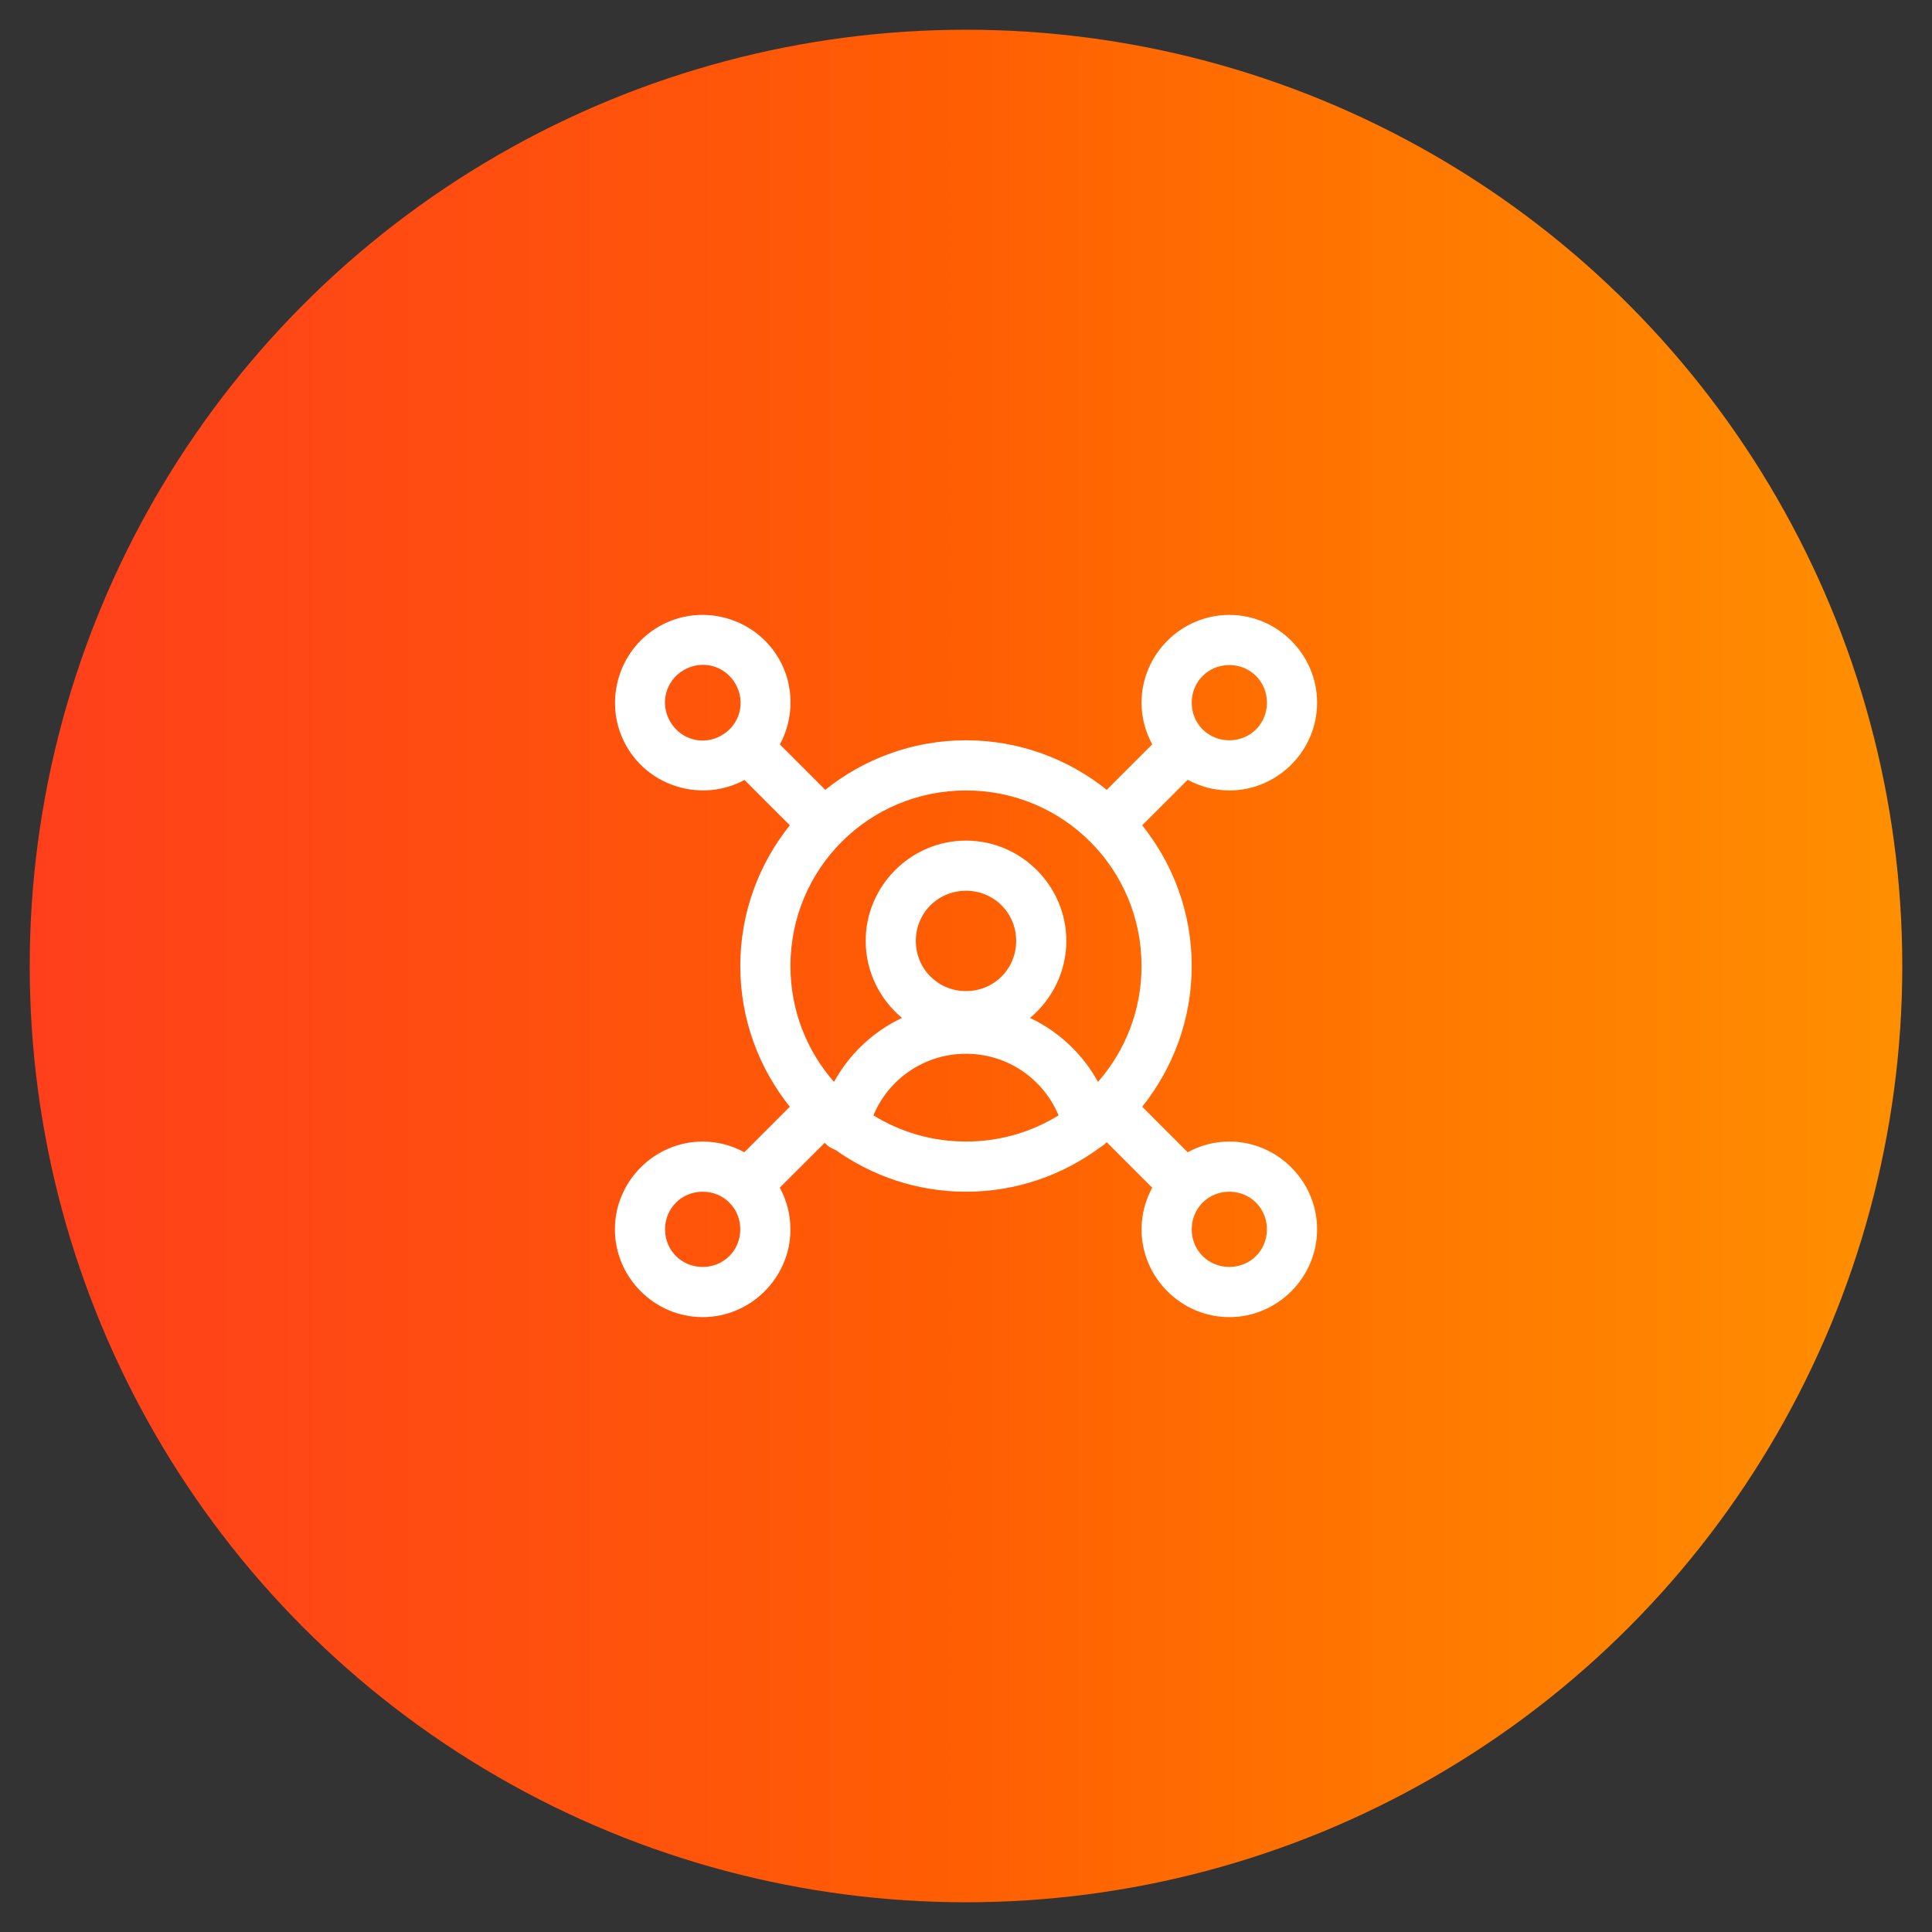
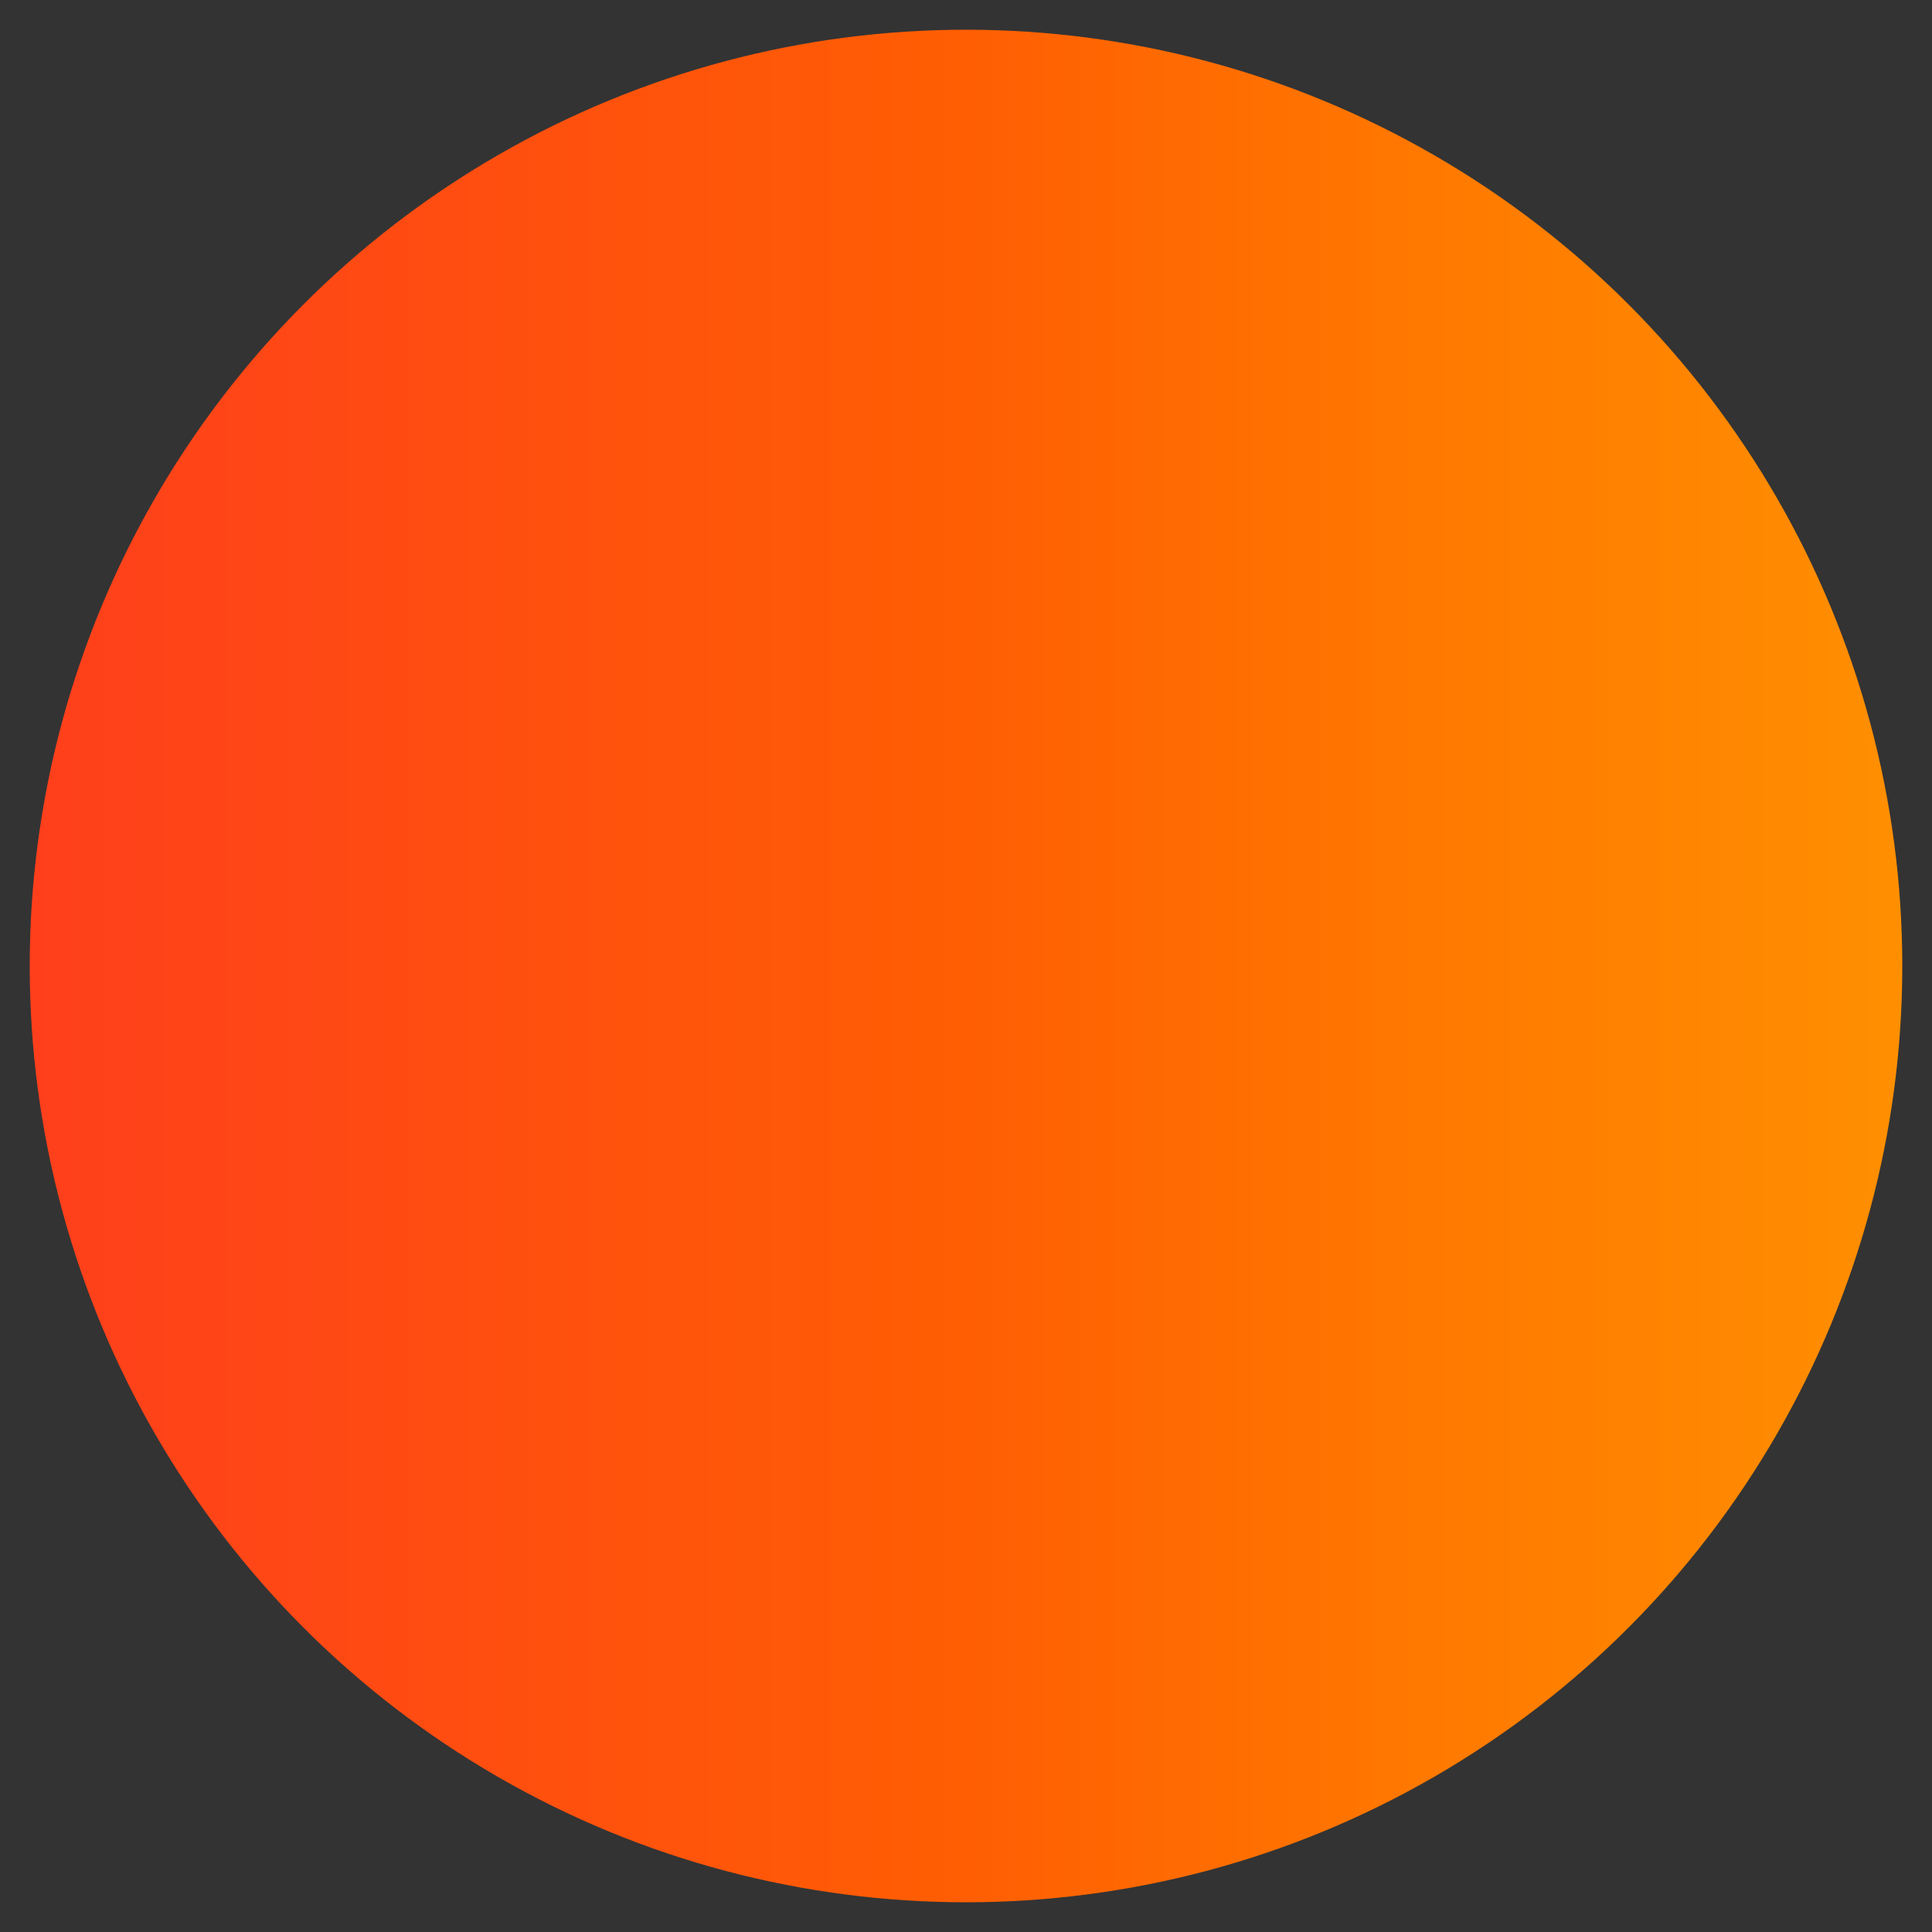
<svg xmlns="http://www.w3.org/2000/svg" width="65" height="65" viewBox="0 0 65 65" fill="none">
  <rect x="0" y="0" width="65" height="65" fill="#333333" stroke="none" />
  <circle cx="32.5" cy="32.5" r="31.5" fill="url(#paint0_linear_977_895)" />
-   <path fill-rule="evenodd" clip-rule="evenodd" d="M41.359 20.688C39.738 20.688 38.406 22.02 38.406 23.641C38.406 24.147 38.538 24.625 38.766 25.043L37.235 26.573C35.935 25.532 34.289 24.907 32.5 24.906C30.711 24.907 29.065 25.532 27.765 26.573L26.239 25.047C26.709 24.172 26.734 23.079 26.205 22.163C25.393 20.757 23.571 20.268 22.166 21.08C20.76 21.891 20.273 23.713 21.085 25.119C21.882 26.5 23.653 26.994 25.048 26.241L26.572 27.766C25.532 29.066 24.906 30.711 24.906 32.5C24.906 34.289 25.532 35.935 26.572 37.235L25.043 38.766L25.041 38.766C24.623 38.538 24.147 38.407 23.641 38.407C22.02 38.407 20.688 39.739 20.688 41.36C20.688 42.981 22.02 44.313 23.641 44.313C25.262 44.313 26.594 42.981 26.594 41.36C26.594 40.854 26.462 40.375 26.235 39.957L27.746 38.448C27.844 38.558 27.969 38.64 28.108 38.687C29.35 39.571 30.865 40.094 32.5 40.094C34.192 40.094 35.756 39.537 37.02 38.596C37.094 38.555 37.16 38.502 37.218 38.441C37.223 38.437 37.229 38.432 37.234 38.428L38.765 39.959C38.538 40.377 38.406 40.853 38.406 41.36C38.406 42.98 39.738 44.313 41.359 44.313C42.98 44.313 44.312 42.98 44.312 41.36C44.312 39.739 42.98 38.406 41.359 38.406C40.853 38.406 40.377 38.538 39.959 38.766L39.957 38.766L38.428 37.235C39.468 35.935 40.094 34.289 40.094 32.5C40.094 30.711 39.468 29.066 38.428 27.766L39.959 26.235C40.377 26.463 40.853 26.594 41.359 26.594C42.98 26.594 44.312 25.262 44.312 23.641C44.312 22.02 42.98 20.688 41.359 20.688ZM23.613 22.369C24.062 22.355 24.499 22.583 24.743 23.006C25.099 23.622 24.894 24.384 24.278 24.74C23.663 25.096 22.902 24.891 22.546 24.275C22.191 23.66 22.394 22.897 23.009 22.542C23.202 22.43 23.409 22.375 23.613 22.369ZM41.359 22.375C42.068 22.375 42.625 22.932 42.625 23.641C42.625 24.35 42.068 24.906 41.359 24.906C40.65 24.906 40.094 24.35 40.094 23.641C40.094 22.932 40.65 22.375 41.359 22.375ZM32.5 26.594C35.772 26.594 38.406 29.228 38.406 32.5C38.406 33.998 37.853 35.36 36.941 36.399C36.426 35.462 35.624 34.705 34.654 34.247C35.398 33.626 35.875 32.694 35.875 31.656C35.875 29.802 34.354 28.281 32.5 28.281C30.646 28.281 29.125 29.802 29.125 31.656C29.125 32.694 29.602 33.626 30.346 34.247C29.376 34.705 28.573 35.462 28.059 36.399C27.147 35.36 26.594 33.998 26.594 32.5C26.594 29.228 29.228 26.594 32.5 26.594ZM32.5 29.969C33.442 29.969 34.188 30.715 34.188 31.656C34.188 32.598 33.442 33.344 32.5 33.344C31.558 33.344 30.812 32.598 30.812 31.656C30.812 30.715 31.558 29.969 32.5 29.969ZM32.5 35.453C33.91 35.453 35.107 36.309 35.615 37.525C34.711 38.084 33.645 38.406 32.5 38.406C31.355 38.406 30.289 38.084 29.385 37.525C29.893 36.309 31.09 35.453 32.5 35.453ZM23.641 40.094C24.35 40.094 24.906 40.651 24.906 41.36C24.906 42.069 24.35 42.625 23.641 42.625C22.932 42.625 22.375 42.069 22.375 41.36C22.375 40.651 22.932 40.094 23.641 40.094ZM41.359 40.094C42.068 40.094 42.625 40.651 42.625 41.36C42.625 42.069 42.068 42.625 41.359 42.625C40.65 42.625 40.094 42.069 40.094 41.36C40.094 40.651 40.65 40.094 41.359 40.094Z" fill="white" />
  <defs>
    <linearGradient id="paint0_linear_977_895" x1="1" y1="32.5" x2="64" y2="32.5" gradientUnits="userSpaceOnUse">
      <stop stop-color="#FF3F1C" />
      <stop offset="0.5" stop-color="#FF5E03" />
      <stop offset="0.75" stop-color="#FF7900" />
      <stop offset="1" stop-color="#FF8F01" />
    </linearGradient>
  </defs>
</svg>